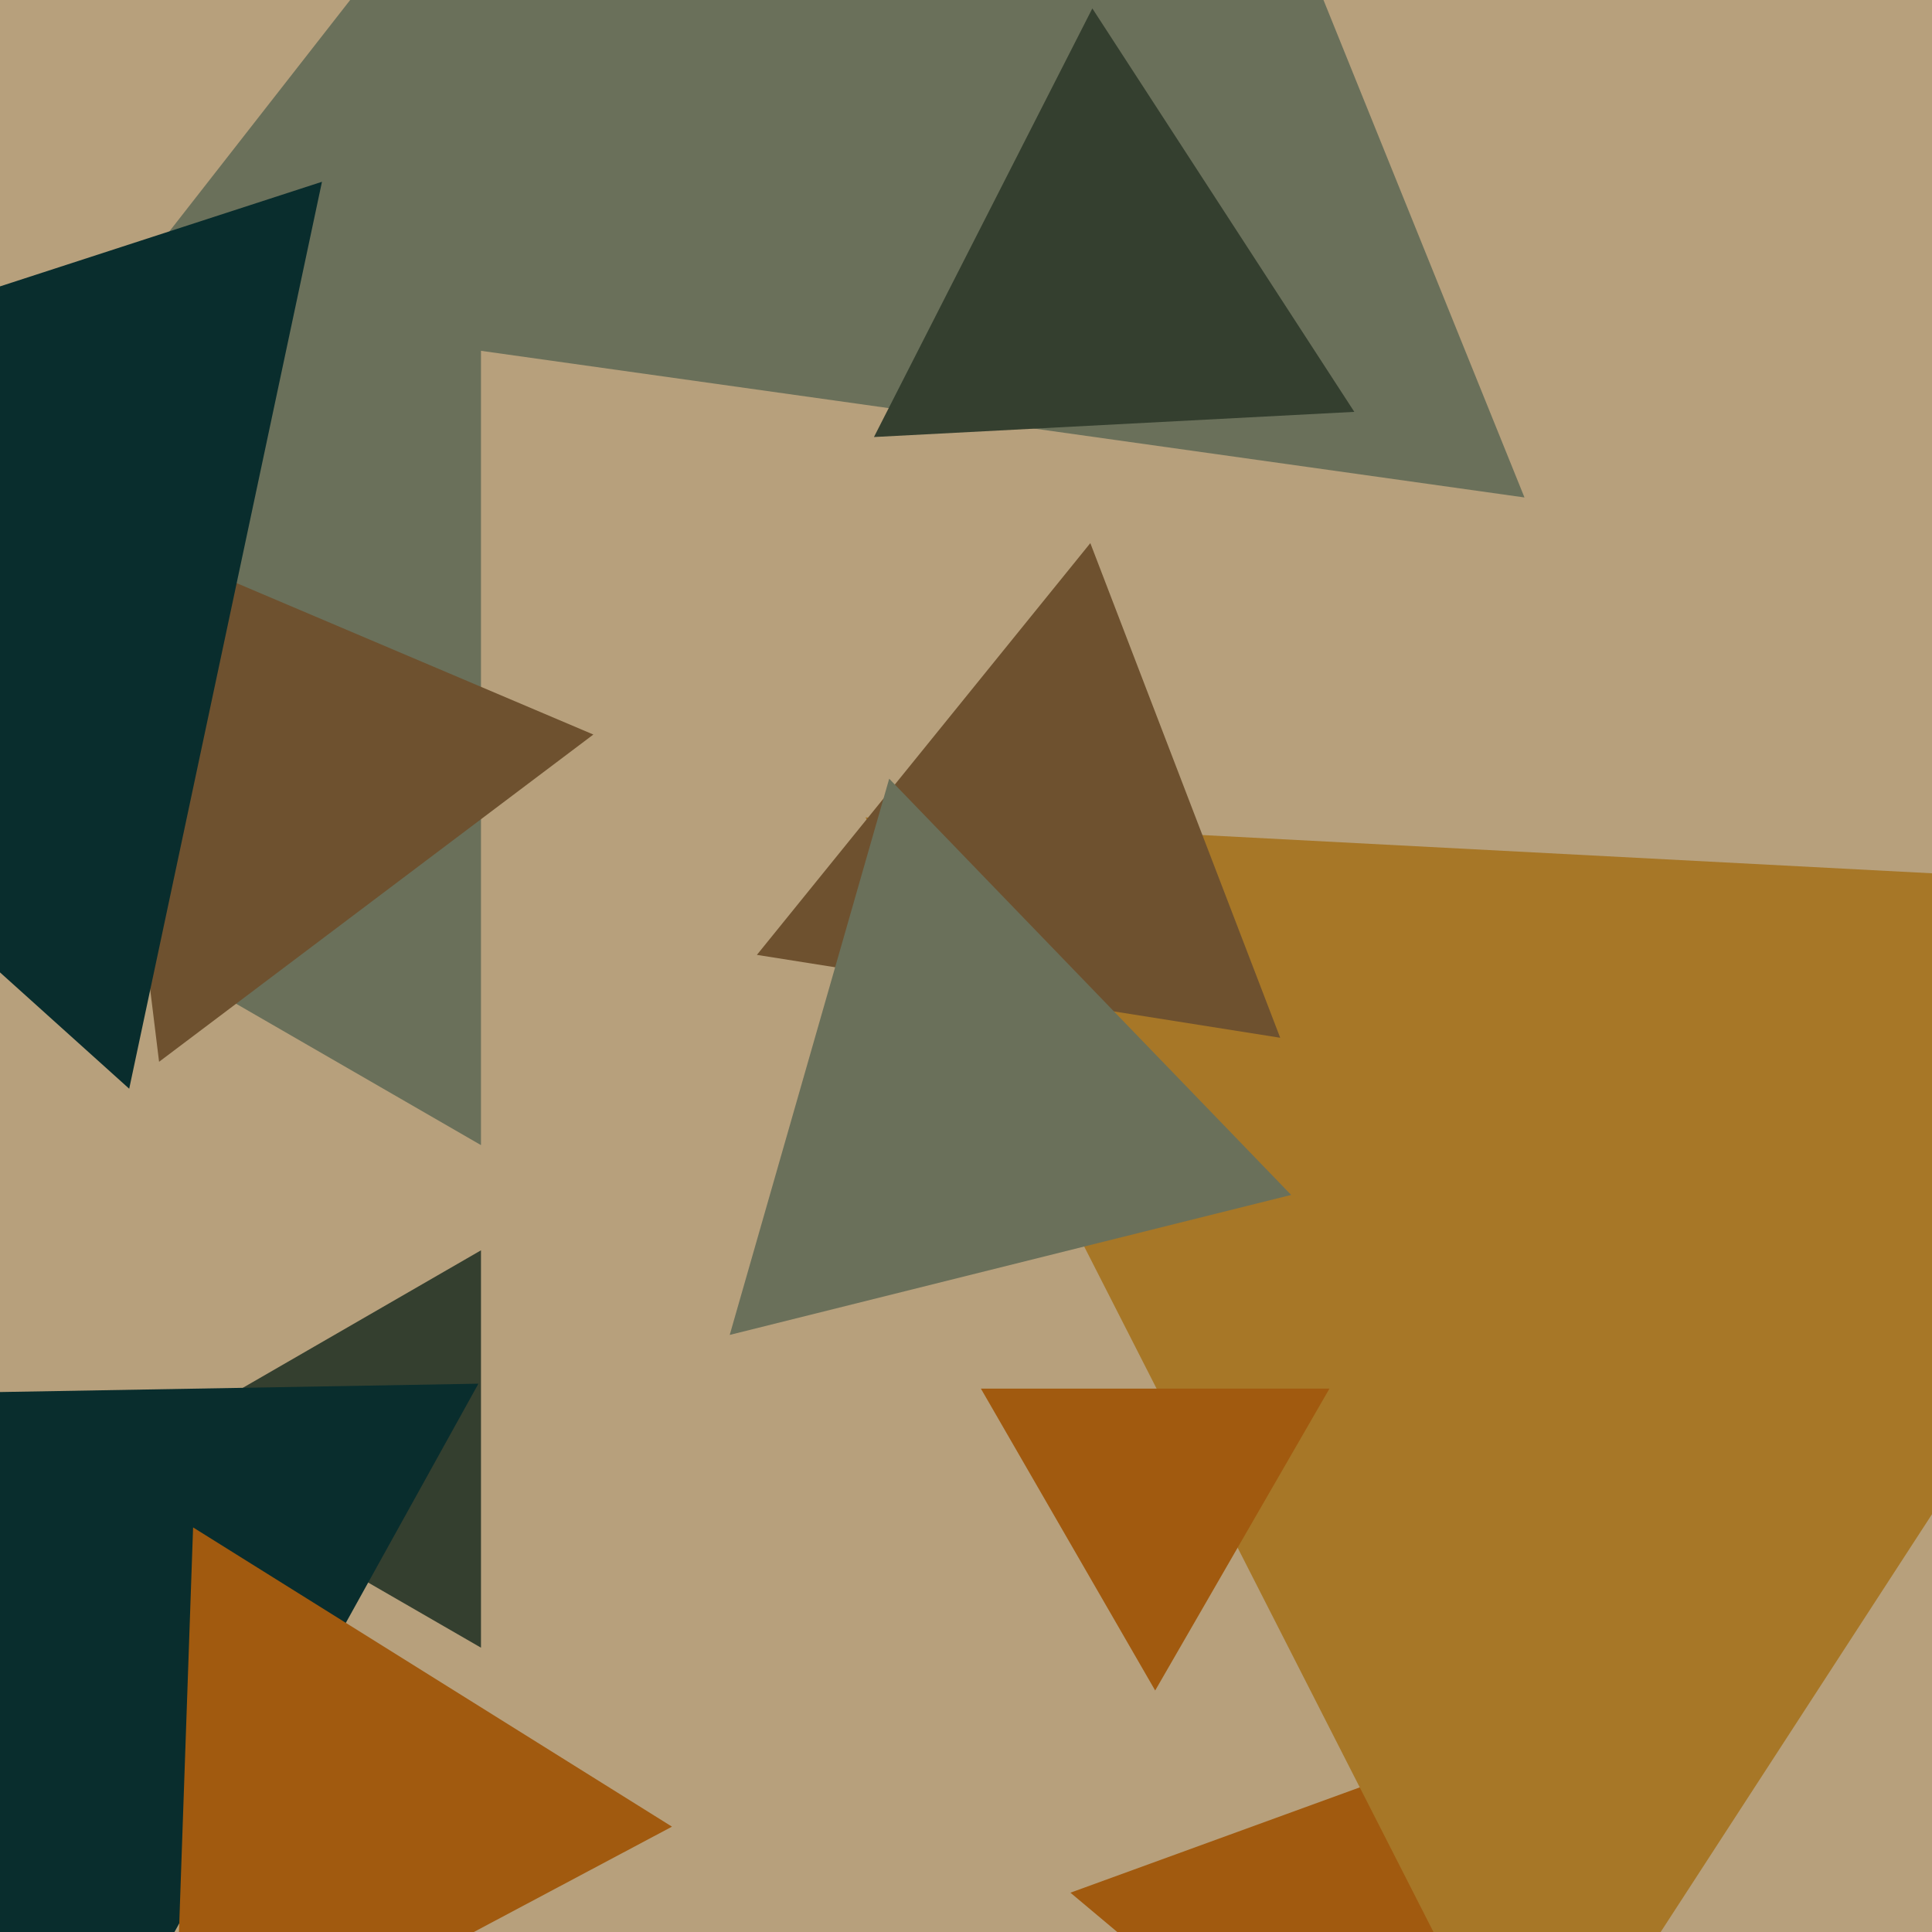
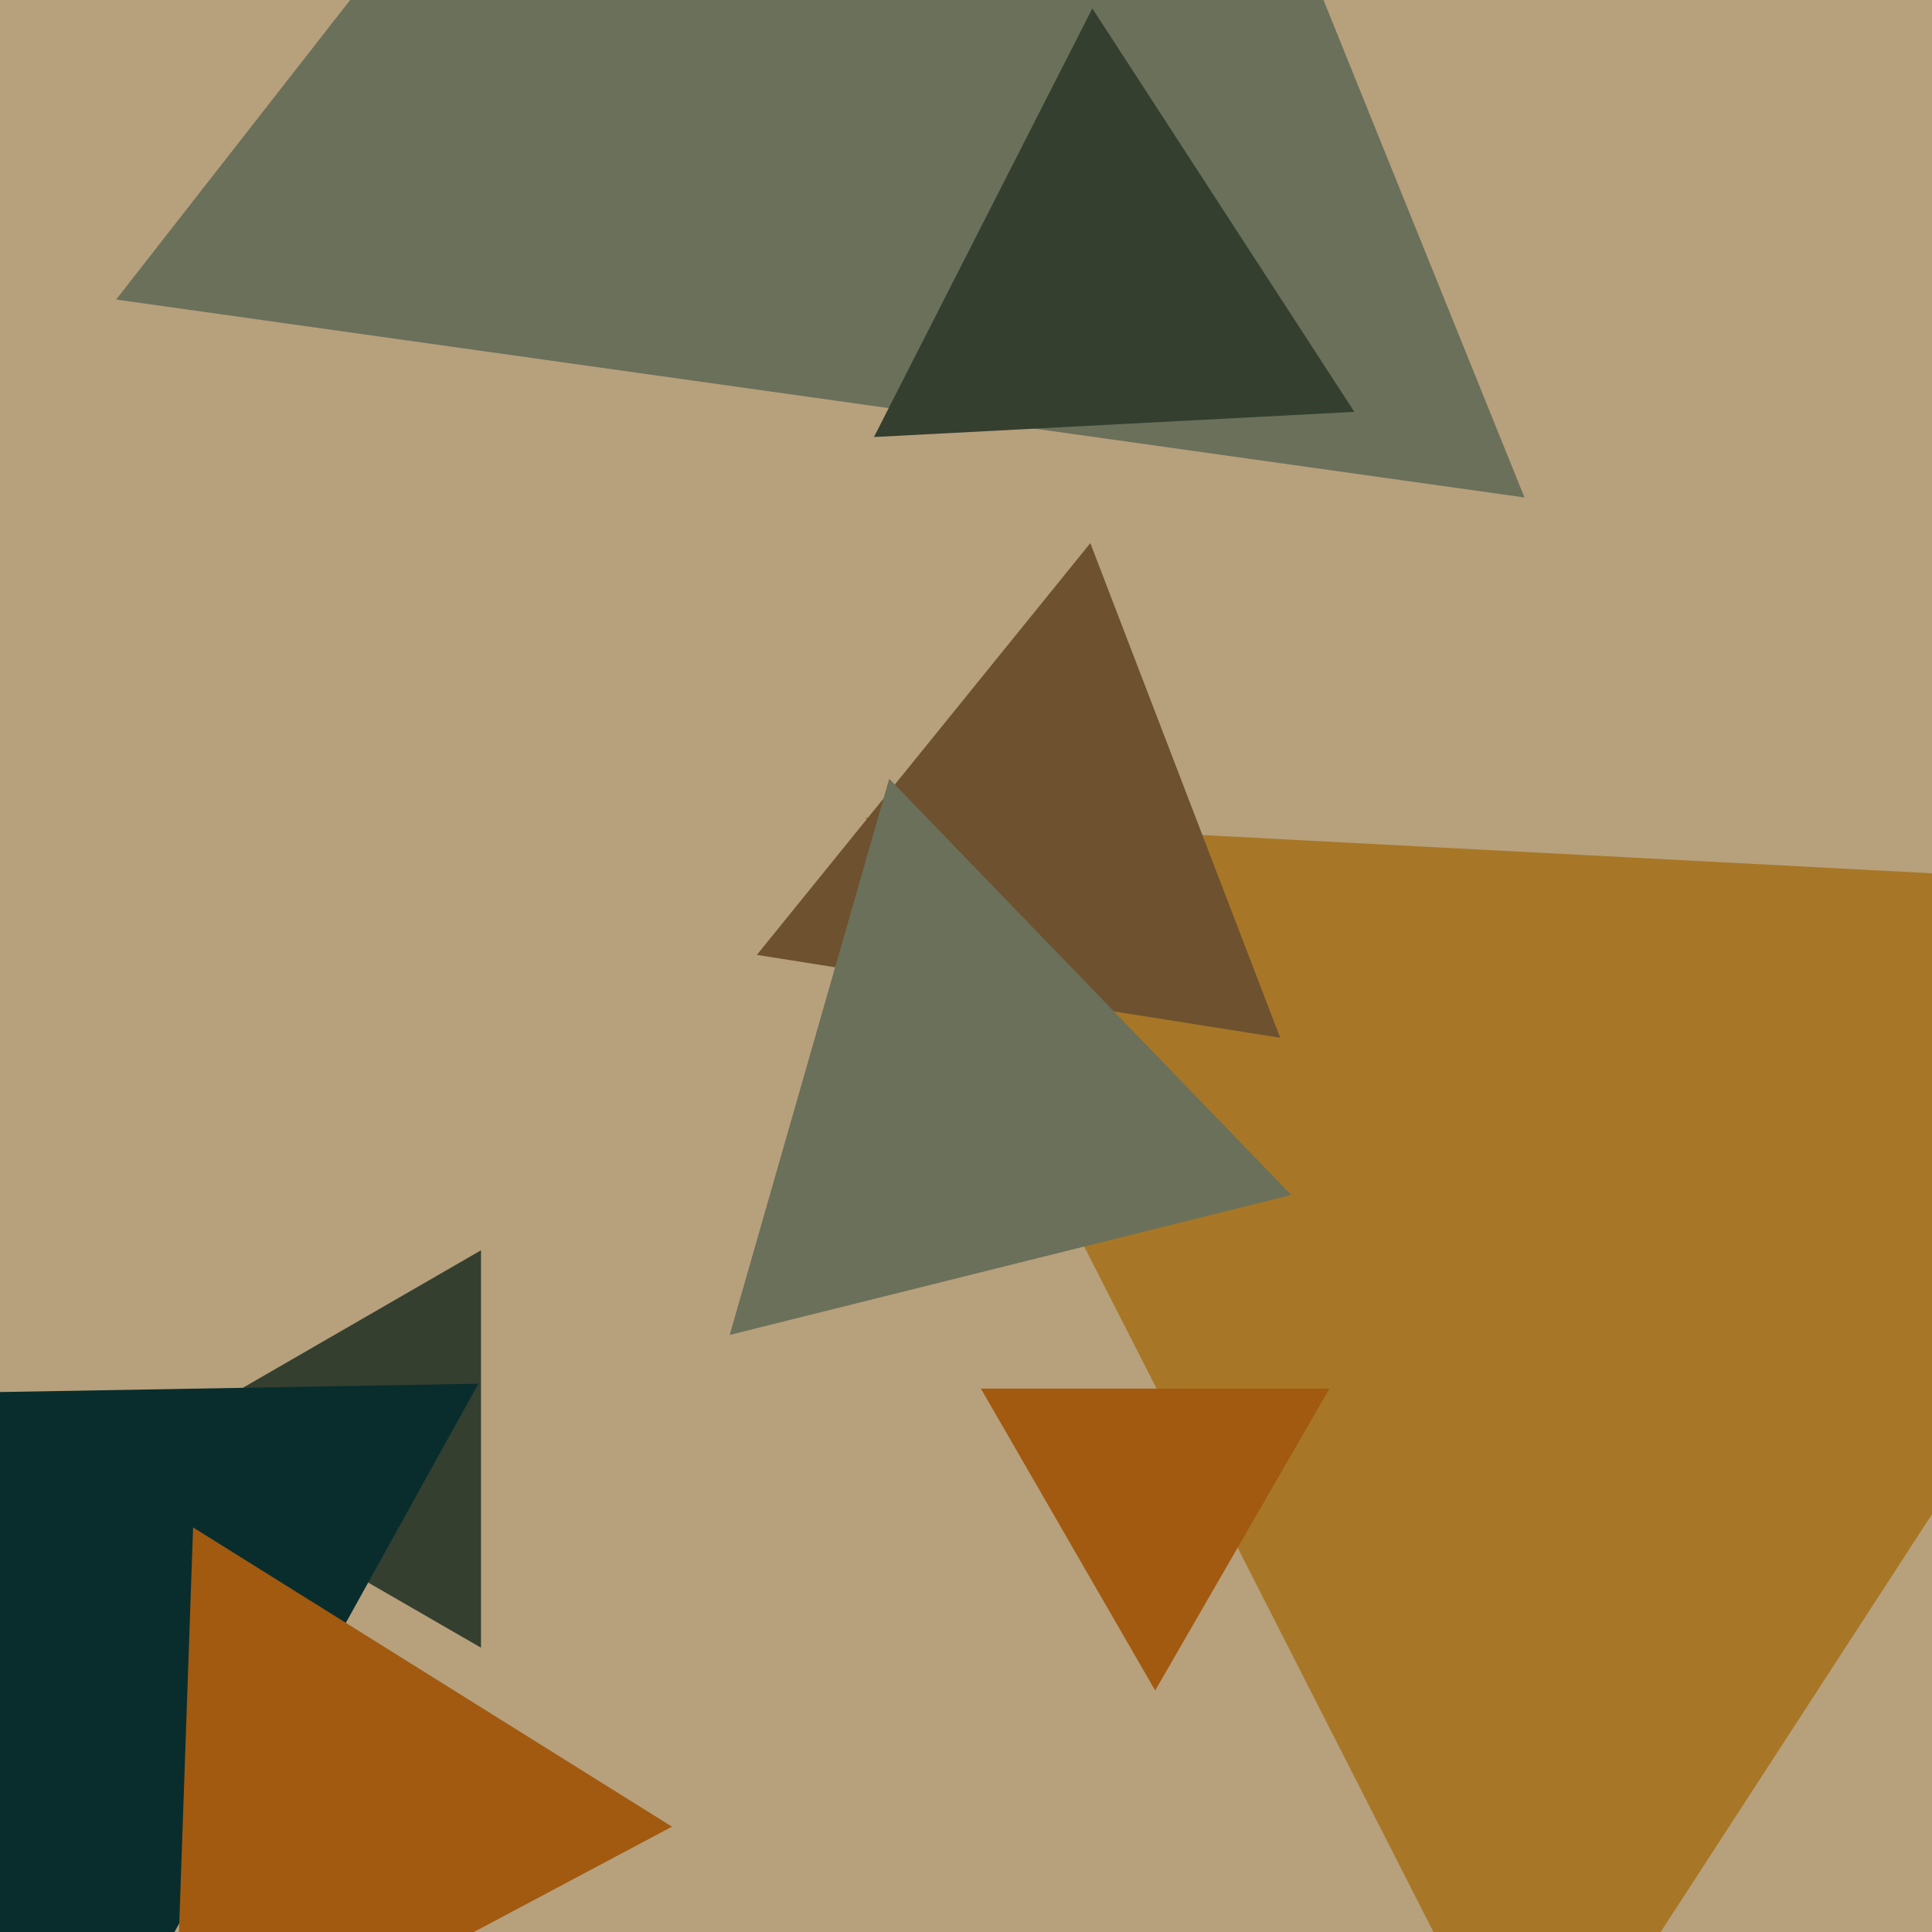
<svg xmlns="http://www.w3.org/2000/svg" width="480px" height="480px">
  <rect width="480" height="480" fill="rgb(183,160,124)" />
-   <polygon points="348.205,539.261 265.942,470.234 366.853,433.505" fill="rgb(161,90,15)" />
-   <polygon points="119.5,284.502 -110.0,152 119.5,19.498" fill="rgb(106,112,90)" />
  <polygon points="119.5,409.363 34.0,360.0 119.5,310.637" fill="rgb(52,63,47)" />
  <polygon points="380.957,528.711 215.041,203.081 580.002,222.208" fill="rgb(167,119,39)" />
-   <polygon points="39.523,263.799 23.058,129.706 147.419,182.494" fill="rgb(110,81,47)" />
  <polygon points="-5.417,567.977 -137.444,348.248 118.861,343.774" fill="rgb(9,45,45)" />
  <polygon points="318.063,257.828 188.048,237.236 270.889,134.936" fill="rgb(110,81,47)" />
  <polygon points="378.754,123.595 28.854,74.42 246.391,-204.015" fill="rgb(106,112,90)" />
  <polygon points="336.479,102.325 217.132,108.58 271.389,2.095" fill="rgb(52,63,47)" />
  <polygon points="166.951,453.827 43.077,519.692 47.973,379.481" fill="rgb(161,90,15)" />
  <polygon points="320.785,296.878 181.295,331.657 220.92,193.465" fill="rgb(106,112,90)" />
-   <polygon points="32.099,270.491 -139.094,116.348 79.994,45.162" fill="rgb(9,45,45)" />
  <polygon points="287.0,420.0 243.699,345.0 330.301,345.0" fill="rgb(161,90,15)" />
</svg>